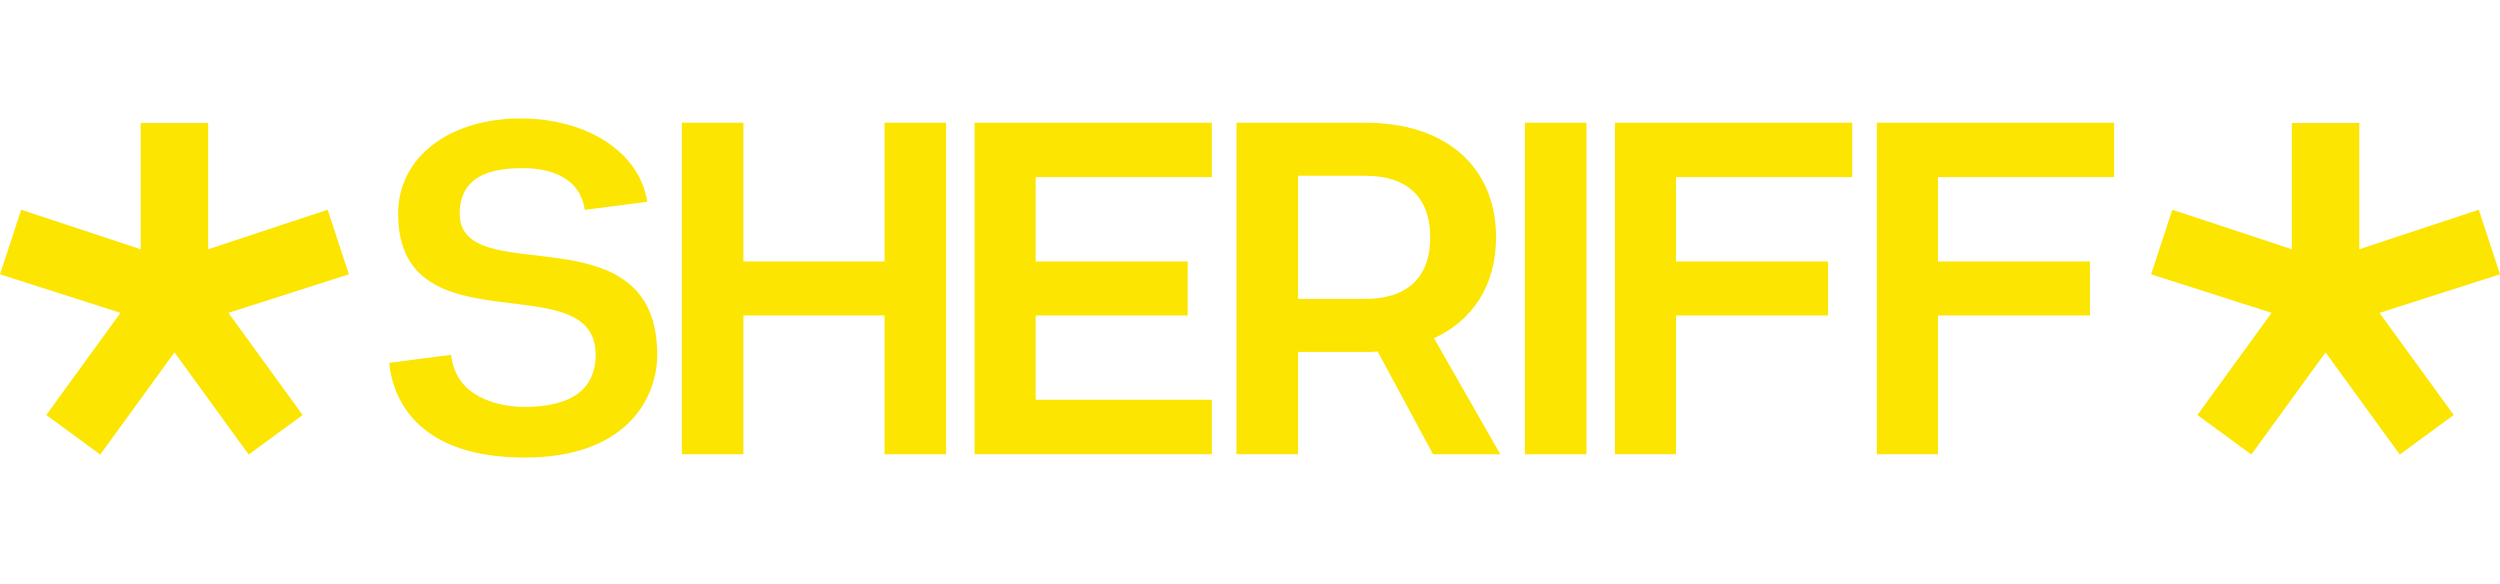
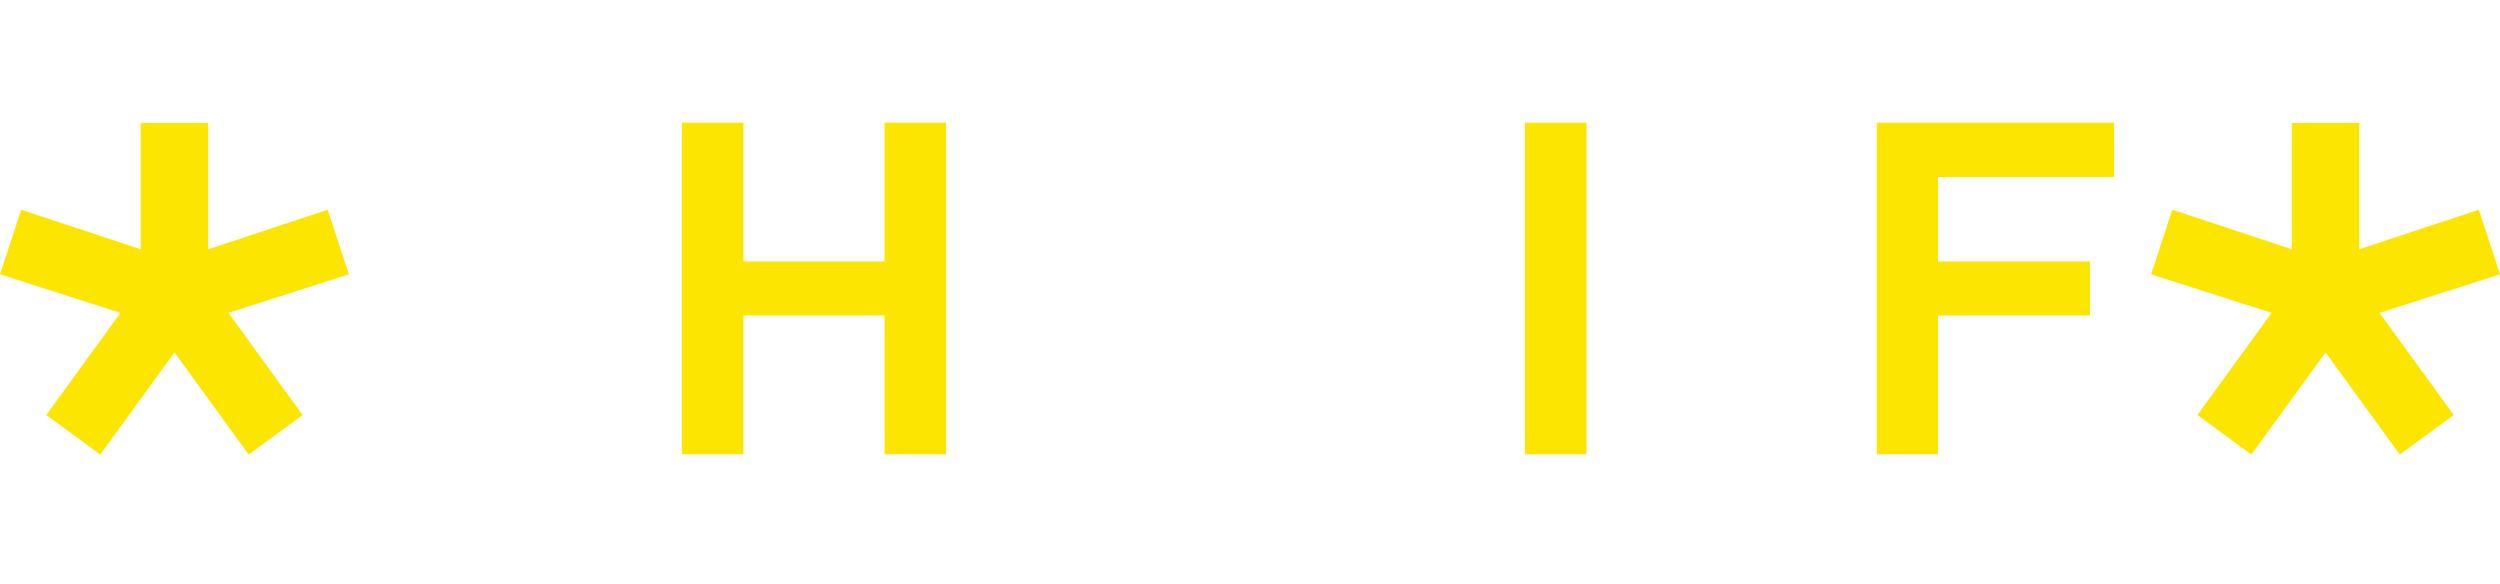
<svg xmlns="http://www.w3.org/2000/svg" id="Layer_1" version="1.1" viewBox="0 0 1075.28 251.19">
  <defs>
    <style>
      .st0 {
        fill: #fce500;
      }
    </style>
  </defs>
  <path class="st0" d="M1023.46,134.56l31.92,43.94-23.21,17-31.92-43.94-31.92,43.94-23.21-17,31.92-43.94-51.82-16.58,9.12-27.77,51.4,17v-54.3h29.02v54.3l51.4-17,9.12,27.77-51.82,16.58Z" />
  <path class="st0" d="M98.25,134.56l31.92,43.94-23.21,17-31.92-43.94-31.92,43.94-23.21-17,31.92-43.94L0,117.98l9.12-27.77,51.4,17v-54.3h29.02v54.3l51.4-17,9.12,27.77-51.82,16.58Z" />
  <g>
-     <path class="st0" d="M194.06,152.6c1.83,18.33,20.37,22.41,31.58,22.41s30.56-2.24,30.56-22.41c0-39.52-84.95-1.43-84.95-60.71,0-25.06,23.22-41.35,53.78-40.95,27.91.41,50.11,14.67,53.37,35.85l-26.89,3.46c-2.24-15.07-16.7-17.93-26.48-17.93s-27.3,1.22-27.3,19.56c0,33.61,84.95-2.65,84.95,60.71,0,18.74-13.24,44.21-57.04,44.21s-56.43-22.82-58.26-40.74l26.69-3.46Z" />
    <path class="st0" d="M380.46,52.78h26.48v142.6h-26.48v-59.69h-60.71v59.69h-26.48V52.78h26.48v59.69h60.71v-59.69Z" />
-     <path class="st0" d="M521.23,76.2h-75.78v36.26h65.39v23.22h-65.39v36.26h75.78v23.43h-102.06V52.78h102.06v23.43Z" />
-     <path class="st0" d="M645.3,195.38h-28.93l-23.83-44.21c-1.63.2-3.46.2-5.3.2h-28.93v44h-26.48V52.78h55.41c34.63,0,56.23,18.95,56.23,49.3,0,20.37-9.78,35.65-26.69,43.39l28.52,49.91ZM558.31,75.59v52.97h28.93c17.52,0,27.91-8.76,27.91-26.48s-10.39-26.48-27.91-26.48h-28.93Z" />
    <path class="st0" d="M655.89,52.78h26.48v142.6h-26.48V52.78Z" />
-     <path class="st0" d="M796.66,76.2h-75.78v36.26h65.39v23.22h-65.39v59.69h-26.28V52.78h102.06v23.43Z" />
    <path class="st0" d="M909.32,76.2h-75.78v36.26h65.39v23.22h-65.39v59.69h-26.28V52.78h102.06v23.43Z" />
  </g>
</svg>